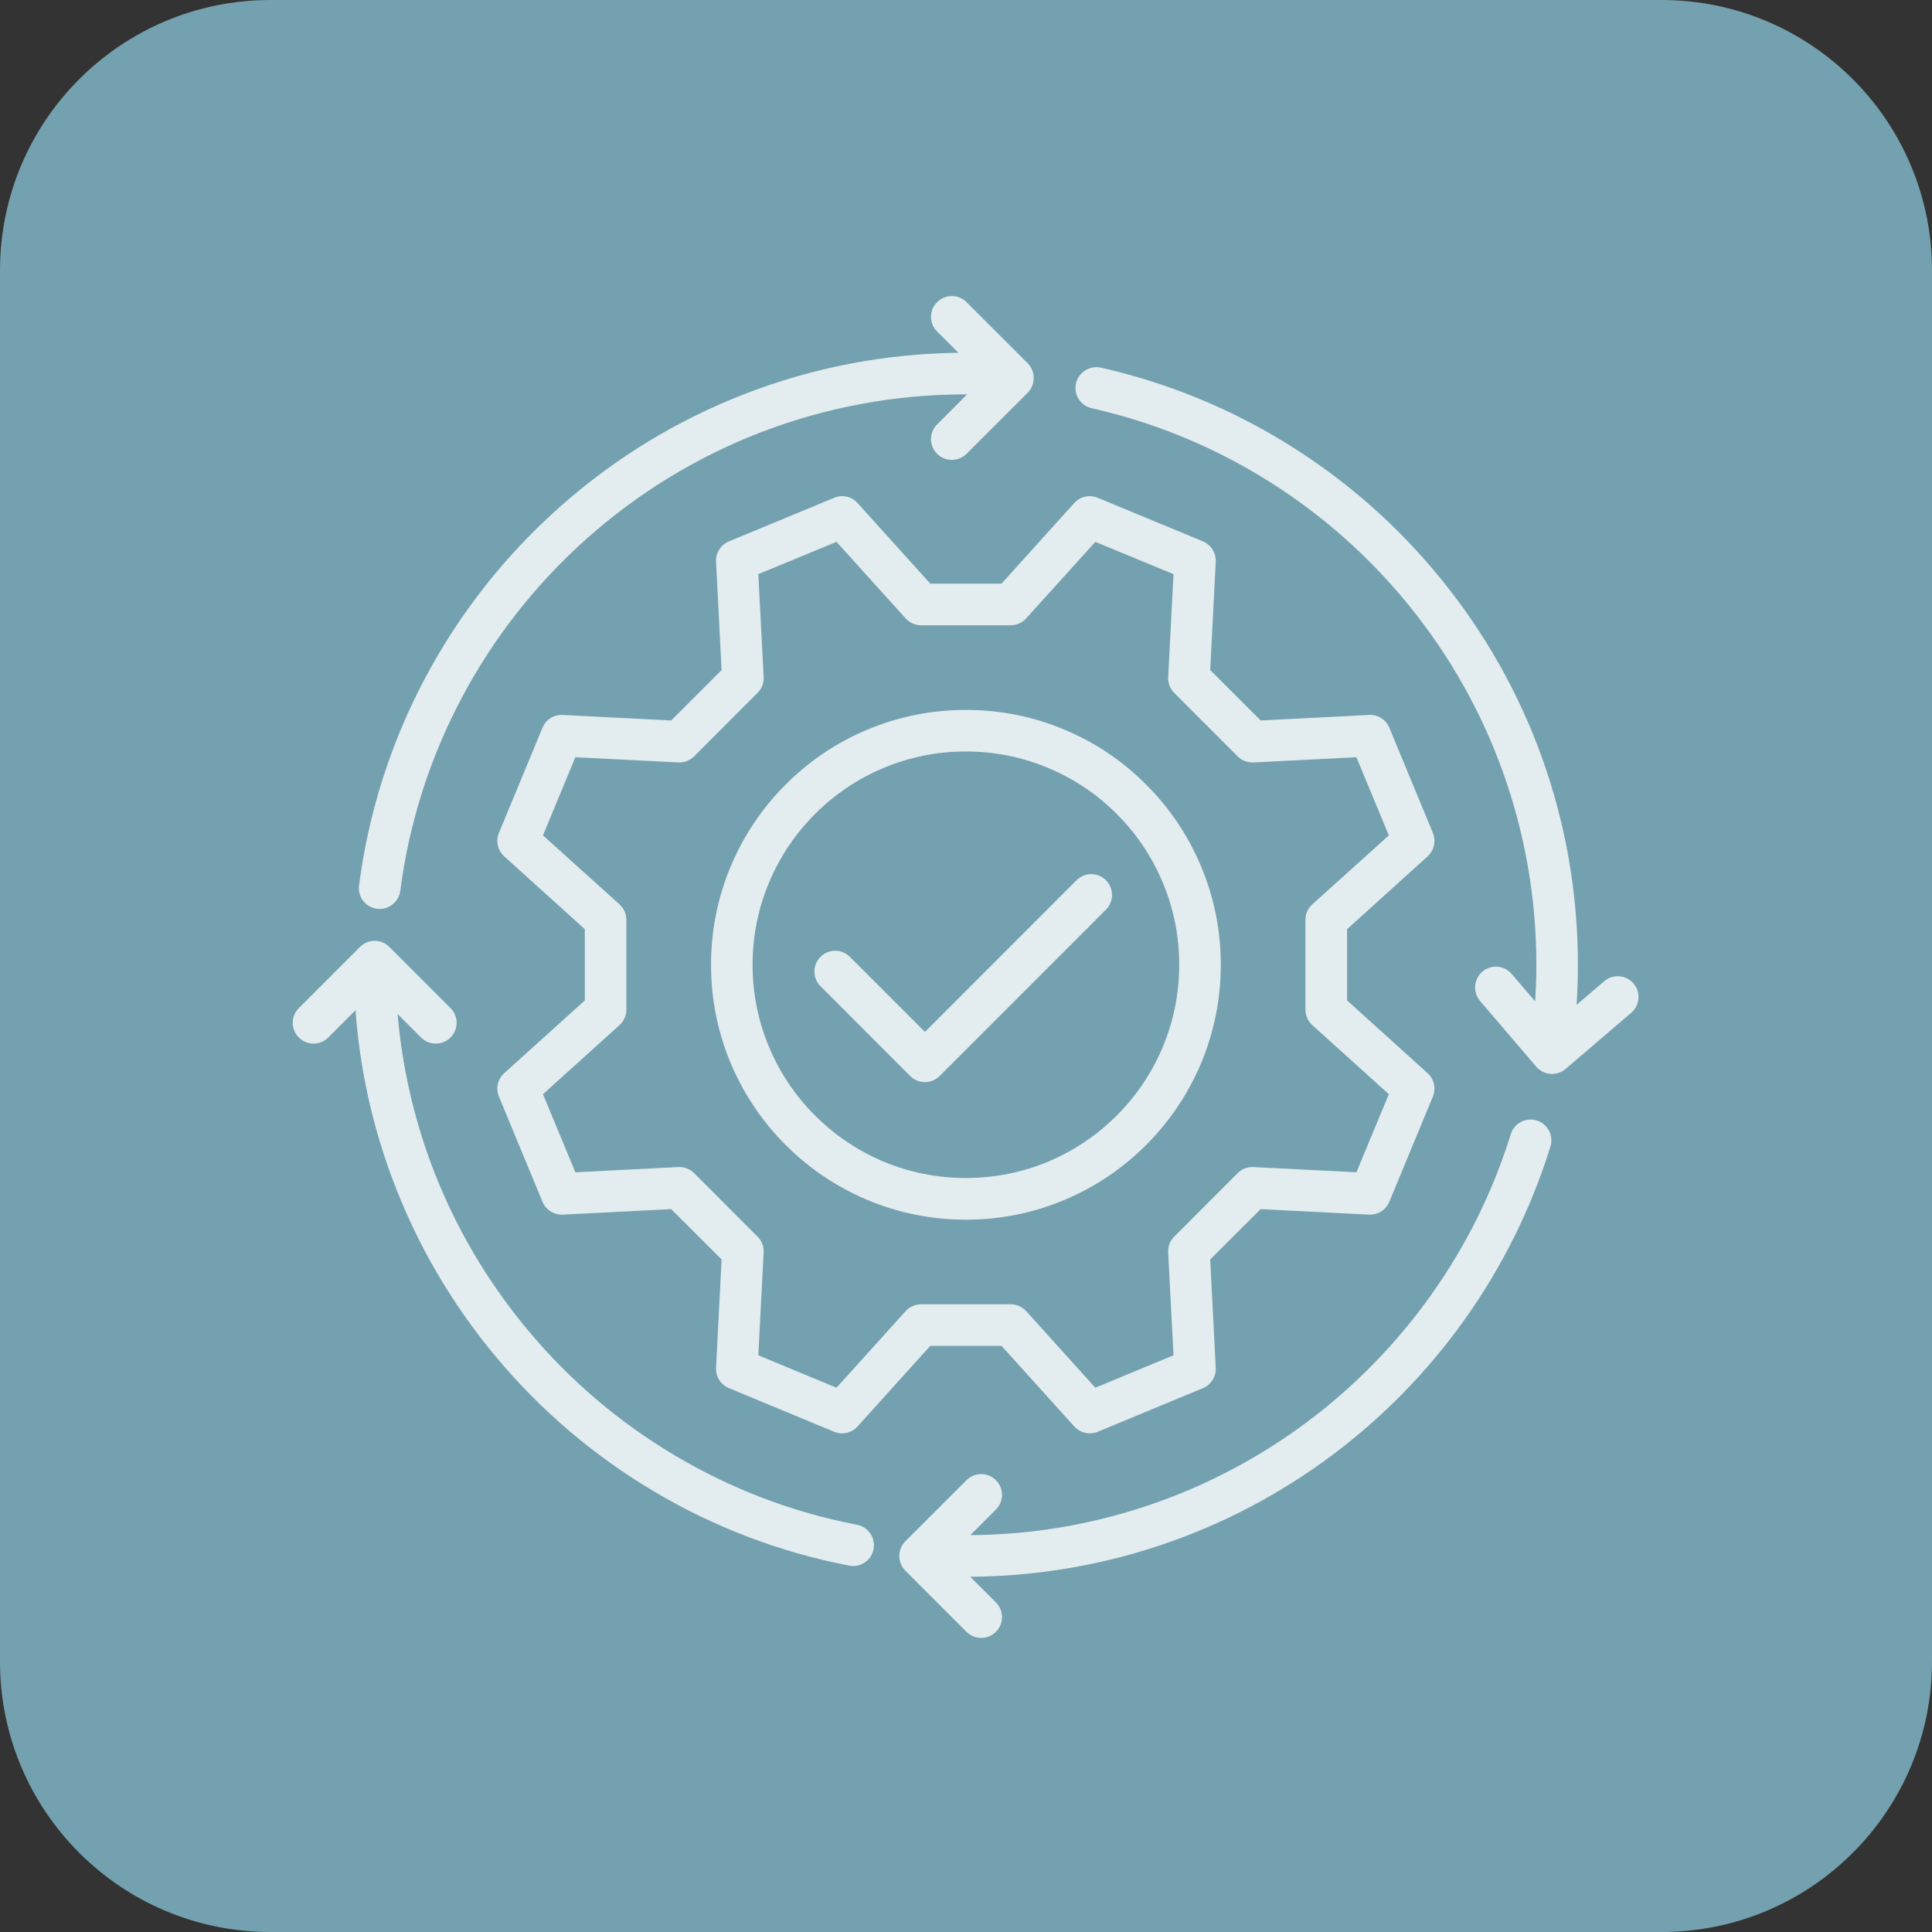
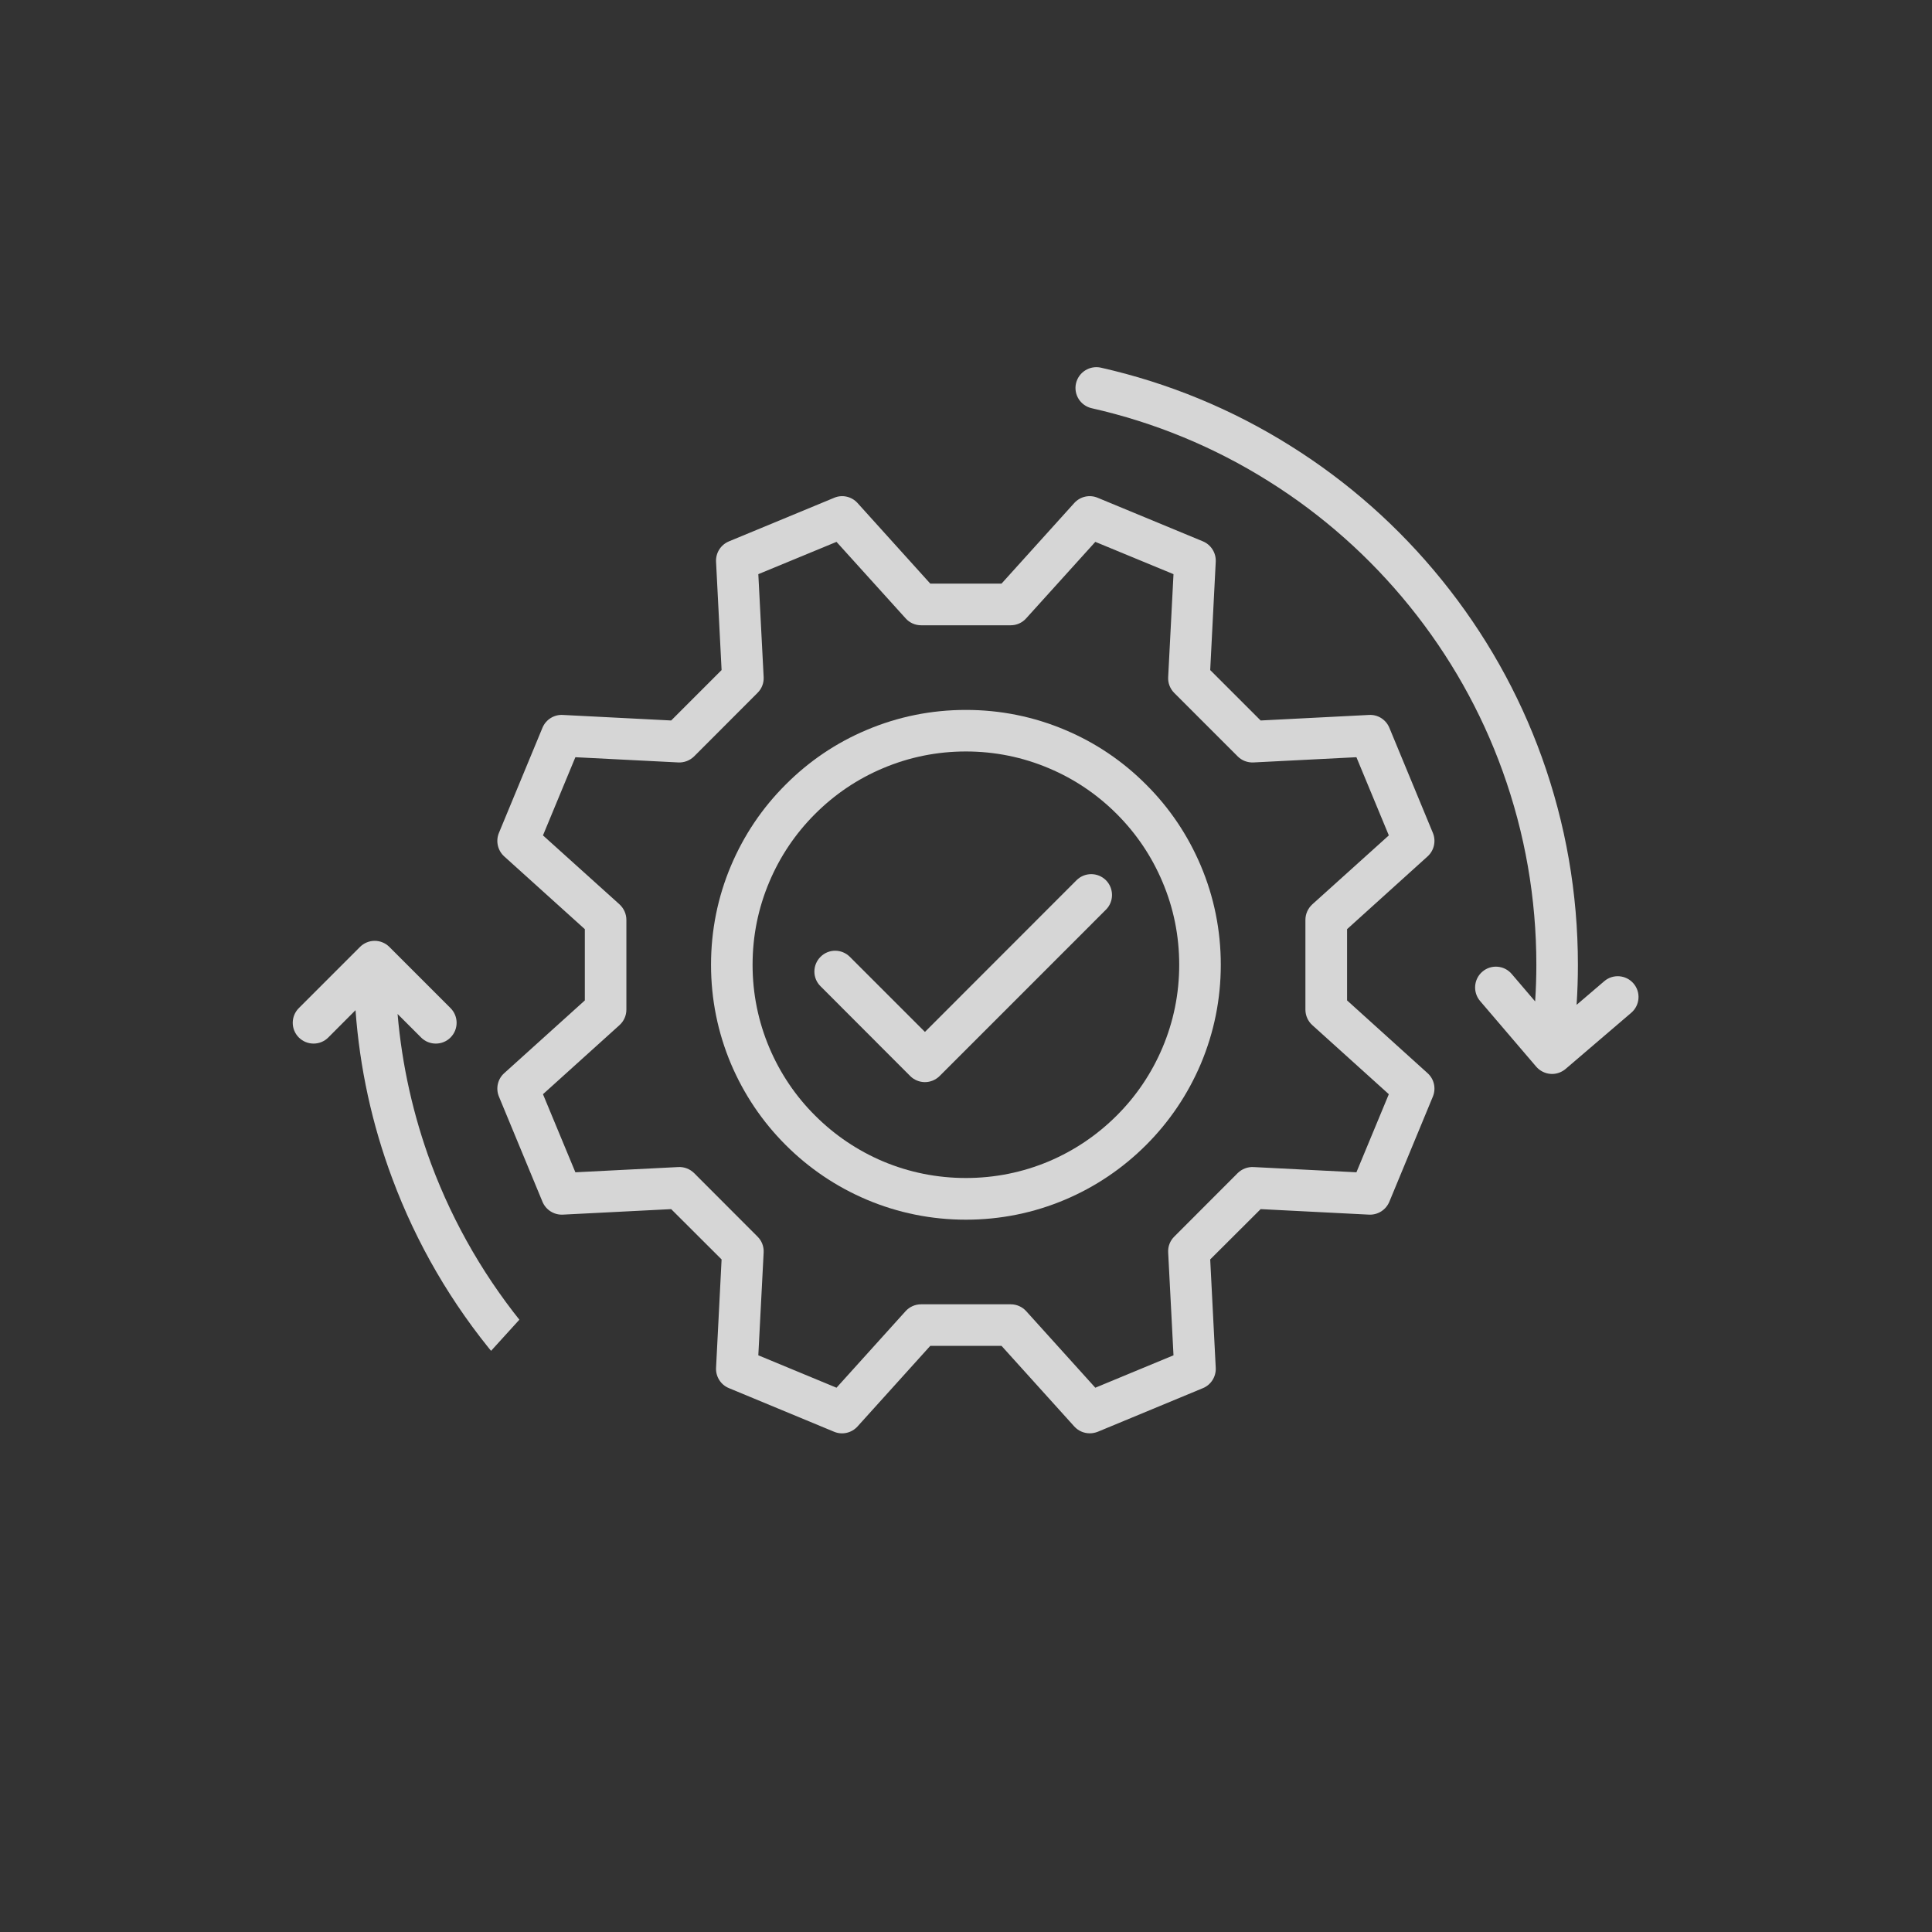
<svg xmlns="http://www.w3.org/2000/svg" width="100" zoomAndPan="magnify" viewBox="0 0 75 75" height="100" preserveAspectRatio="xMidYMid meet" version="1.0">
  <rect x="0" y="0" width="75" height="75" fill="#333333" stroke="none" />
  <defs>
    <filter x="0%" y="0%" width="100%" height="100%" id="a3e24e2a35">
      <feColorMatrix values="0 0 0 0 1 0 0 0 0 1 0 0 0 0 1 0 0 0 1 0" color-interpolation-filters="sRGB" />
    </filter>
    <clipPath id="6a84bf0a3b">
-       <path d="M 10.5 0 L 64.5 0 C 70.301 0 75 4.699 75 10.5 L 75 64.5 C 75 70.301 70.301 75 64.5 75 L 10.5 75 C 4.699 75 0 70.301 0 64.5 L 0 10.5 C 0 4.699 4.699 0 10.5 0 Z M 10.5 0 " clip-rule="nonzero" />
-     </clipPath>
+       </clipPath>
    <mask id="7fe64a6155">
      <g filter="url(#a3e24e2a35)">
        <rect x="-7.5" width="90" fill="#000000" y="-7.5" height="90" fill-opacity="0.8" />
      </g>
    </mask>
    <clipPath id="39d07e49af">
-       <path d="M 2 0.406 L 30 0.406 L 30 25 L 2 25 Z M 2 0.406 " clip-rule="nonzero" />
-     </clipPath>
+       </clipPath>
    <clipPath id="a5543d485c">
-       <path d="M 0.285 25 L 23 25 L 23 50 L 0.285 50 Z M 0.285 25 " clip-rule="nonzero" />
+       <path d="M 0.285 25 L 23 25 L 0.285 50 Z M 0.285 25 " clip-rule="nonzero" />
    </clipPath>
    <clipPath id="94858298f2">
      <path d="M 23 32 L 50 32 L 50 52.602 L 23 52.602 Z M 23 32 " clip-rule="nonzero" />
    </clipPath>
    <clipPath id="cd09ebf61b">
      <path d="M 30 3 L 52.785 3 L 52.785 31 L 30 31 Z M 30 3 " clip-rule="nonzero" />
    </clipPath>
    <clipPath id="af24a8c29d">
      <rect x="0" width="53" y="0" height="53" />
    </clipPath>
  </defs>
  <g clip-path="url(#6a84bf0a3b)">
-     <rect x="-7.5" width="90" fill="#74a1af" y="-7.5" height="90" fill-opacity="1" />
-   </g>
+     </g>
  <g mask="url(#7fe64a6155)">
    <g transform="matrix(1, 0, 0, 1, 11, 11)">
      <g clip-path="url(#af24a8c29d)">
        <path fill="#ffffff" d="M 25.113 11.656 L 22.289 8.527 C 22.059 8.273 21.695 8.191 21.383 8.324 L 17.297 10.016 C 16.98 10.148 16.781 10.461 16.797 10.805 L 17.012 15.012 L 15.055 16.969 L 10.848 16.754 C 10.508 16.734 10.191 16.934 10.059 17.25 L 8.367 21.336 C 8.238 21.652 8.32 22.016 8.574 22.246 L 11.703 25.07 L 11.703 27.836 L 8.574 30.66 C 8.32 30.887 8.238 31.25 8.367 31.566 L 10.059 35.652 C 10.191 35.969 10.508 36.168 10.848 36.152 L 15.055 35.938 L 17.012 37.891 L 16.797 42.102 C 16.781 42.441 16.98 42.758 17.297 42.887 L 21.383 44.582 C 21.695 44.711 22.059 44.629 22.289 44.375 L 25.113 41.246 L 27.879 41.246 L 30.703 44.375 C 30.859 44.547 31.078 44.641 31.305 44.641 C 31.406 44.641 31.512 44.621 31.613 44.582 L 35.699 42.887 C 36.012 42.758 36.211 42.441 36.195 42.102 L 35.98 37.891 L 37.938 35.938 L 42.145 36.152 C 42.488 36.168 42.801 35.969 42.934 35.652 L 44.625 31.566 C 44.754 31.25 44.672 30.887 44.418 30.66 L 41.293 27.836 L 41.293 25.07 L 44.418 22.246 C 44.672 22.016 44.754 21.652 44.625 21.336 L 42.934 17.25 C 42.801 16.934 42.488 16.734 42.145 16.754 L 37.938 16.969 L 35.98 15.012 L 36.195 10.805 C 36.211 10.461 36.012 10.148 35.699 10.016 L 31.613 8.324 C 31.297 8.191 30.934 8.273 30.703 8.527 L 27.879 11.656 Z M 28.836 13.004 L 31.52 10.035 L 34.555 11.289 L 34.348 15.289 C 34.336 15.516 34.422 15.738 34.586 15.902 L 37.047 18.363 C 37.211 18.527 37.434 18.609 37.66 18.598 L 41.656 18.395 L 42.914 21.43 L 39.941 24.109 C 39.773 24.266 39.676 24.48 39.676 24.711 L 39.676 28.195 C 39.676 28.422 39.773 28.641 39.941 28.793 L 42.914 31.477 L 41.656 34.508 L 37.66 34.305 C 37.434 34.293 37.211 34.379 37.047 34.539 L 34.586 37.004 C 34.422 37.164 34.336 37.387 34.348 37.617 L 34.555 41.613 L 31.52 42.871 L 28.836 39.898 C 28.684 39.73 28.465 39.633 28.238 39.633 L 24.754 39.633 C 24.527 39.633 24.309 39.73 24.156 39.898 L 21.473 42.871 L 18.438 41.613 L 18.645 37.617 C 18.656 37.387 18.57 37.164 18.406 37.004 L 15.945 34.539 C 15.781 34.379 15.562 34.293 15.332 34.305 L 11.336 34.508 L 10.078 31.477 L 13.051 28.793 C 13.219 28.641 13.316 28.422 13.316 28.195 L 13.316 24.711 C 13.316 24.48 13.219 24.266 13.051 24.109 L 10.078 21.43 L 11.336 18.395 L 15.332 18.598 C 15.559 18.609 15.781 18.523 15.945 18.363 L 18.406 15.898 C 18.57 15.738 18.656 15.516 18.645 15.289 L 18.438 11.289 L 21.473 10.035 L 24.156 13.004 C 24.309 13.176 24.527 13.273 24.754 13.273 L 28.238 13.273 C 28.465 13.273 28.684 13.176 28.836 13.004 Z M 28.836 13.004 " fill-opacity="1" fill-rule="nonzero" />
        <path fill="#ffffff" d="M 19.5 19.457 C 18.59 20.363 17.879 21.422 17.379 22.602 C 16.863 23.82 16.602 25.117 16.602 26.453 C 16.602 27.789 16.863 29.082 17.379 30.305 C 17.879 31.48 18.59 32.539 19.5 33.449 C 20.406 34.355 21.465 35.07 22.645 35.57 C 23.863 36.086 25.16 36.348 26.496 36.348 C 27.832 36.348 29.129 36.086 30.348 35.57 C 31.527 35.07 32.586 34.355 33.492 33.449 C 34.402 32.539 35.113 31.48 35.613 30.305 C 36.129 29.082 36.391 27.789 36.391 26.453 C 36.391 25.117 36.129 23.82 35.613 22.602 C 35.113 21.422 34.402 20.363 33.492 19.457 C 32.586 18.547 31.527 17.832 30.348 17.336 C 29.129 16.82 27.832 16.559 26.496 16.559 C 25.16 16.559 23.863 16.82 22.645 17.336 C 21.465 17.832 20.406 18.547 19.5 19.457 Z M 26.496 18.172 C 27.613 18.172 28.699 18.391 29.719 18.824 C 30.703 19.238 31.59 19.836 32.352 20.598 C 33.113 21.359 33.707 22.242 34.125 23.23 C 34.559 24.25 34.777 25.332 34.777 26.453 C 34.777 27.57 34.559 28.652 34.125 29.676 C 33.707 30.66 33.113 31.547 32.352 32.305 C 31.59 33.066 30.703 33.664 29.719 34.082 C 28.699 34.512 27.613 34.73 26.496 34.73 C 25.379 34.73 24.293 34.512 23.273 34.082 C 22.289 33.664 21.402 33.066 20.641 32.305 C 19.879 31.547 19.285 30.66 18.867 29.676 C 18.434 28.652 18.215 27.57 18.215 26.453 C 18.215 25.332 18.434 24.25 18.867 23.23 C 19.285 22.242 19.879 21.359 20.641 20.598 C 21.402 19.836 22.289 19.238 23.273 18.824 C 24.293 18.391 25.379 18.172 26.496 18.172 Z M 26.496 18.172 " fill-opacity="1" fill-rule="nonzero" />
        <path fill="#ffffff" d="M 20.852 27.285 L 24.332 30.77 C 24.484 30.922 24.691 31.008 24.906 31.008 C 25.117 31.008 25.324 30.922 25.477 30.77 L 31.934 24.312 C 32.246 24 32.246 23.488 31.934 23.172 C 31.617 22.855 31.105 22.855 30.789 23.172 L 24.906 29.059 L 21.992 26.145 C 21.676 25.828 21.164 25.828 20.852 26.145 C 20.535 26.461 20.535 26.973 20.852 27.285 Z M 20.852 27.285 " fill-opacity="1" fill-rule="nonzero" />
        <g clip-path="url(#39d07e49af)">
-           <path fill="#ffffff" d="M 3.633 24.277 C 3.668 24.281 3.703 24.285 3.738 24.285 C 4.137 24.285 4.484 23.988 4.539 23.582 C 5.223 18.293 7.809 13.422 11.824 9.867 C 13.805 8.113 16.055 6.742 18.516 5.789 C 21.059 4.809 23.742 4.309 26.496 4.309 C 26.512 4.309 26.527 4.309 26.543 4.309 L 25.379 5.477 C 25.062 5.789 25.062 6.301 25.379 6.617 C 25.535 6.773 25.742 6.852 25.949 6.852 C 26.156 6.852 26.363 6.773 26.52 6.617 L 28.895 4.246 C 29.207 3.93 29.207 3.418 28.895 3.102 L 26.52 0.73 C 26.207 0.414 25.695 0.414 25.379 0.73 C 25.062 1.047 25.062 1.555 25.379 1.871 L 26.203 2.695 C 23.352 2.73 20.57 3.266 17.934 4.285 C 15.293 5.305 12.879 6.777 10.754 8.66 C 6.445 12.473 3.672 17.699 2.938 23.375 C 2.879 23.816 3.191 24.223 3.633 24.277 Z M 3.633 24.277 " fill-opacity="1" fill-rule="nonzero" />
-         </g>
+           </g>
        <g clip-path="url(#a5543d485c)">
          <path fill="#ffffff" d="M 22.273 48.191 C 19.766 47.711 17.383 46.801 15.184 45.492 C 13.031 44.211 11.121 42.586 9.512 40.66 C 7.887 38.719 6.617 36.539 5.738 34.184 C 5.043 32.309 4.605 30.355 4.434 28.363 L 5.348 29.277 C 5.504 29.434 5.711 29.512 5.918 29.512 C 6.125 29.512 6.332 29.434 6.488 29.277 C 6.805 28.961 6.805 28.449 6.488 28.133 L 4.117 25.762 C 3.965 25.609 3.758 25.523 3.547 25.523 C 3.332 25.523 3.125 25.609 2.973 25.762 L 0.602 28.133 C 0.285 28.449 0.285 28.961 0.602 29.277 C 0.918 29.59 1.43 29.59 1.742 29.277 L 2.801 28.215 C 2.965 30.457 3.441 32.645 4.227 34.746 C 5.168 37.277 6.531 39.617 8.273 41.695 C 10 43.762 12.051 45.504 14.359 46.879 C 16.715 48.285 19.277 49.258 21.965 49.777 C 22.02 49.789 22.07 49.793 22.121 49.793 C 22.5 49.793 22.836 49.523 22.91 49.141 C 22.996 48.703 22.711 48.277 22.273 48.191 Z M 22.273 48.191 " fill-opacity="1" fill-rule="nonzero" />
        </g>
        <g clip-path="url(#94858298f2)">
-           <path fill="#ffffff" d="M 48.656 32.496 C 48.23 32.363 47.781 32.602 47.648 33.027 C 46.957 35.258 45.918 37.355 44.559 39.266 C 43.219 41.148 41.602 42.809 39.75 44.195 C 37.875 45.594 35.809 46.684 33.602 47.43 C 31.371 48.188 29.039 48.578 26.668 48.594 L 27.66 47.602 C 27.977 47.285 27.977 46.773 27.66 46.461 C 27.344 46.145 26.832 46.145 26.52 46.461 L 24.145 48.832 C 23.996 48.984 23.91 49.188 23.91 49.402 C 23.91 49.617 23.996 49.824 24.145 49.973 L 26.52 52.348 C 26.676 52.504 26.883 52.582 27.09 52.582 C 27.297 52.582 27.504 52.504 27.66 52.348 C 27.977 52.031 27.977 51.52 27.66 51.203 L 26.664 50.211 C 29.215 50.191 31.723 49.773 34.117 48.961 C 36.488 48.16 38.707 46.992 40.715 45.488 C 42.703 44 44.438 42.223 45.875 40.199 C 47.332 38.148 48.445 35.898 49.188 33.508 C 49.32 33.082 49.082 32.629 48.656 32.496 Z M 48.656 32.496 " fill-opacity="1" fill-rule="nonzero" />
-         </g>
+           </g>
        <g clip-path="url(#cd09ebf61b)">
          <path fill="#ffffff" d="M 52.414 27.18 C 52.125 26.84 51.613 26.801 51.277 27.09 L 50.203 28.008 C 50.238 27.488 50.254 26.969 50.254 26.453 C 50.254 23.684 49.781 20.973 48.852 18.391 C 47.953 15.895 46.645 13.582 44.969 11.512 C 43.309 9.461 41.336 7.711 39.102 6.312 C 36.828 4.883 34.348 3.863 31.738 3.273 C 31.301 3.176 30.871 3.449 30.77 3.883 C 30.672 4.32 30.945 4.75 31.383 4.848 C 33.816 5.398 36.125 6.348 38.246 7.68 C 40.328 8.984 42.168 10.617 43.715 12.527 C 45.277 14.457 46.496 16.613 47.332 18.938 C 48.199 21.344 48.641 23.871 48.641 26.453 C 48.641 26.926 48.625 27.402 48.594 27.875 L 47.684 26.809 C 47.395 26.469 46.883 26.43 46.547 26.719 C 46.207 27.008 46.168 27.52 46.457 27.859 L 48.637 30.41 C 48.777 30.57 48.977 30.672 49.188 30.688 C 49.211 30.691 49.23 30.691 49.25 30.691 C 49.441 30.691 49.629 30.621 49.777 30.496 L 52.324 28.316 C 52.664 28.027 52.703 27.516 52.414 27.18 Z M 52.414 27.18 " fill-opacity="1" fill-rule="nonzero" />
        </g>
      </g>
    </g>
  </g>
</svg>